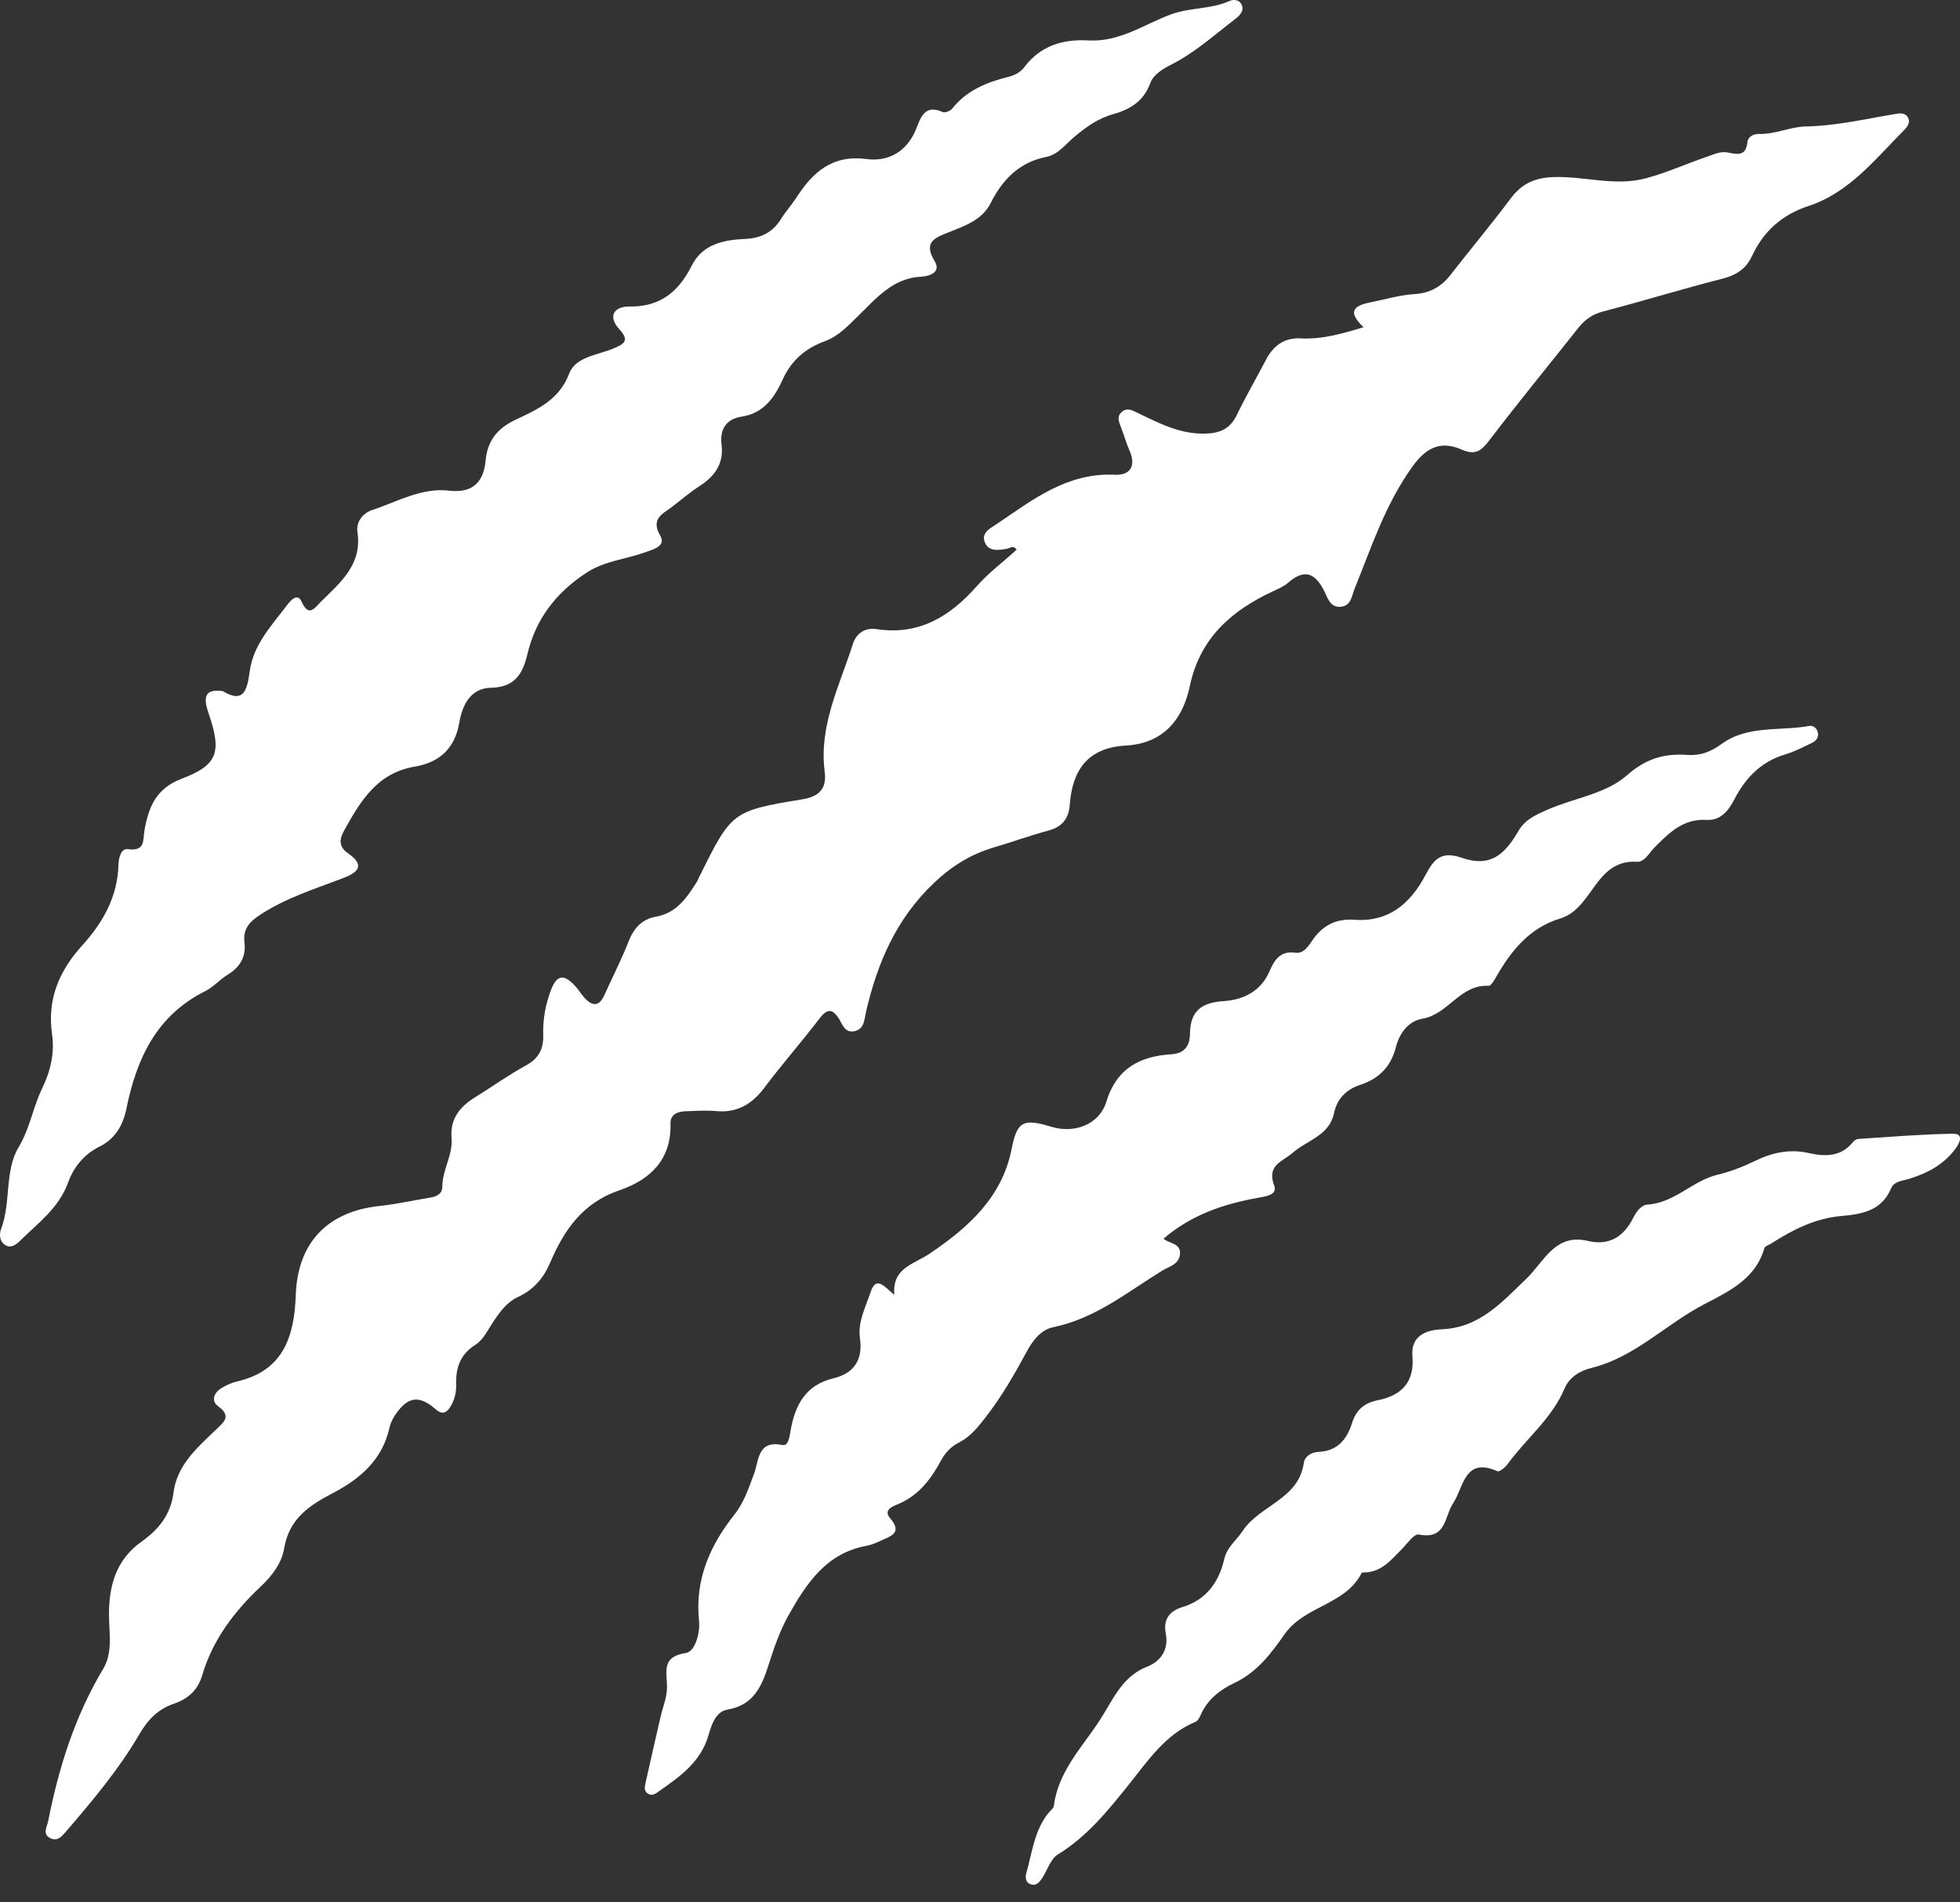
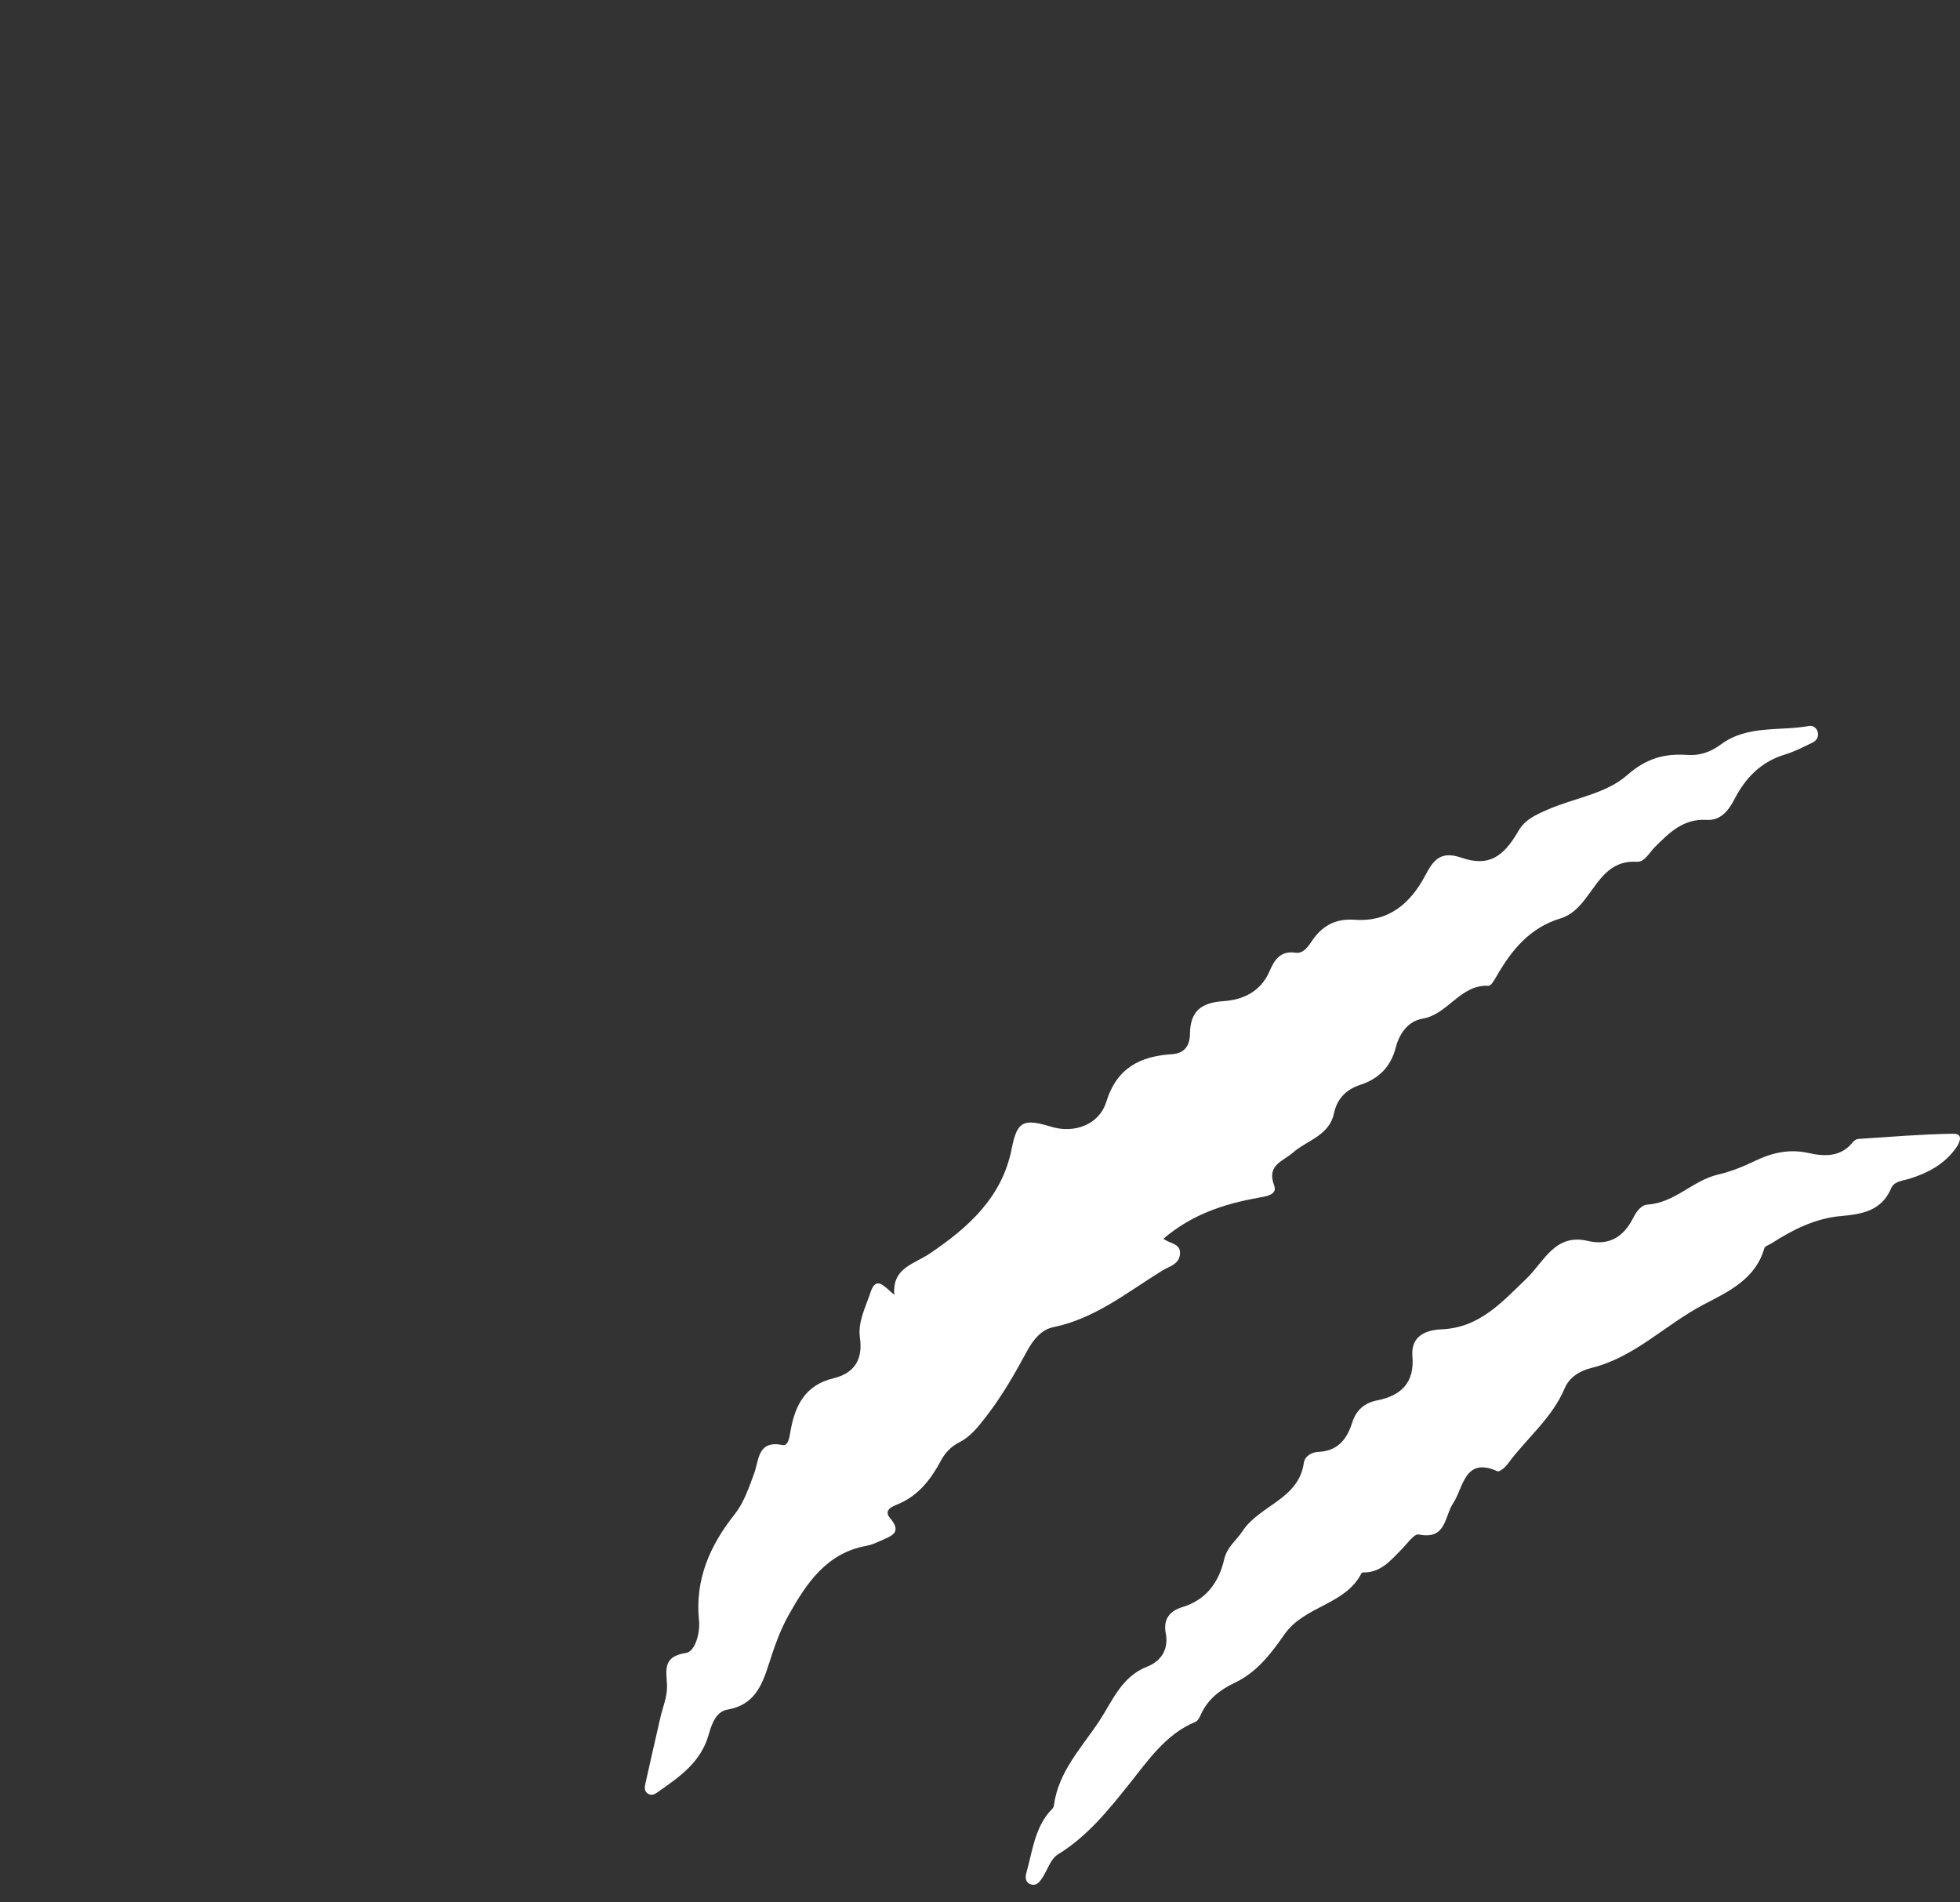
<svg xmlns="http://www.w3.org/2000/svg" id="Layer_1" viewBox="0 0 595.28 577.76">
  <rect x="0" y="0" width="595.28" height="577.76" fill="#333333" stroke="none" />
  <defs>
    <style>.cls-1{fill:#fff;}</style>
  </defs>
  <g id="nsSTre.tif">
-     <path class="cls-1" d="m414.13,99.38c-4.8-4.58-3.24-6.5,2.02-7.54,4.52-.89,8.91-2.25,13.57-2.53,4.33-.26,7.95-2.13,10.71-5.69,6.06-7.8,12.43-15.37,18.34-23.29,3.31-4.44,7.18-6.3,12.79-6.54,9.42-.4,18.7,2.89,28.2.39,6.4-1.69,12.36-4.44,18.58-6.55,2.1-.71,4.13-1.75,6.35-1.32,2.96.57,5.6,1.23,6.03-3.16.17-1.69,1.92-2.51,3.5-2.47,4.91.15,9.55-2.18,14.13-2.27,9.32-.18,18.22-2.28,27.27-3.79,1.33-.22,2.79-.44,3.65.76,1.12,1.55.18,2.98-.94,4.1-8.79,8.83-16.61,18.98-29.08,23.09-8,2.63-13.65,7.65-17.16,15.21-1.8,3.87-4.77,5.8-8.99,6.87-12.11,3.08-24.06,6.78-36.16,9.93-3.22.84-5.51,2.39-7.49,4.89-8.99,11.36-18.19,22.55-26.97,34.07-2.47,3.24-4.26,4.9-8.55,3.01-6.17-2.72-10.59-.86-14.87,5.04-8.29,11.45-12.51,24.55-17.7,37.33-.85,2.09-.98,5.07-4.14,5.36-3.19.29-3.94-2.55-4.93-4.57-2.69-5.47-5.94-7.24-11.06-2.73-1.29,1.13-2.99,1.84-4.58,2.58-12.66,5.89-22.23,14.27-25.28,28.79-2.17,10.31-8.16,17.45-19.42,18.08-11.58.65-16.26,7.41-17.05,17.97-.32,4.3-2.34,6.76-6.57,7.88-5.49,1.47-10.84,3.42-16.29,5.03-7.02,2.06-12.76,5.53-18.29,10.76-11.6,10.97-17.32,24.45-20.77,39.42-.53,2.3-.47,5.11-3.54,5.7-2.9.56-3.55-2.06-4.67-3.83-2-3.14-3.6-3-5.88-.02-5.47,7.15-11.42,13.93-16.83,21.12-3.77,5-8.27,7.59-14.63,6.99-3.05-.29-6.15-.03-9.22.05-2.44.06-4.65,1.01-4.57,3.7.31,11.06-6.24,17.14-15.56,20.32-11.06,3.77-16.78,12.04-21,21.99-1.98,4.66-5.06,8.23-9.65,10.34-3.38,1.56-5.42,4.34-7.41,7.27-1.72,2.53-3.14,5.71-5.55,7.24-4.77,3.03-6.08,7.08-5.93,12.25.07,2.42-.56,4.84-1.93,6.9-1.16,1.76-2.5,2.08-4.32.48-4.92-4.32-8.37-3.87-12.09,1.48-.86,1.24-1.6,2.7-1.92,4.16-2.19,9.92-9.16,15.69-17.55,20.04-7.06,3.66-12.95,7.81-14.42,16.55-.75,4.46-3.56,8.27-7.07,11.57-8.06,7.58-14.69,16.26-17.86,27.11-1.3,4.45-4.41,7.13-8.5,8.51-4.93,1.66-8.02,4.95-10.56,9.31-6.22,10.66-14.14,20.07-22.15,29.4-1.31,1.53-2.71,3.31-4.94,2.13-2.42-1.28-.97-3.3-.59-5.2,3.2-16.25,8.11-31.84,16.68-46.17,2.98-4.98,1.83-10.75,1.78-16.18-.08-9.08,2.15-17.01,9.89-22.49,5.23-3.7,8.85-8.2,9.69-14.82,1.07-8.48,7.24-13.71,12.92-19.2,2.2-2.13,4.95-4.01.63-7.11-2.13-1.53-1.33-4.06.94-5.45,1.48-.9,3.14-1.68,4.83-2.07,14.13-3.23,17.39-13.76,17.83-26.26.56-15.86,9.59-25.33,25.37-27.02,5.22-.56,10.38-1.73,15.58-2.58,1.94-.31,3.55-1.19,3.55-3.24,0-5.14,3.24-9.63,2.81-14.8-.49-5.79,2.46-9.51,7.1-12.37,5.23-3.23,10.24-6.84,15.62-9.78,3.84-2.11,5.25-5.04,5.12-9.11-.15-4.68.67-9.19,2.3-13.56,1.79-4.81,3.93-5.19,7.46-1.31,1.03,1.13,1.82,2.49,2.86,3.61,2.41,2.59,4.43,2.51,5.97-.95,2.42-5.41,5.16-10.68,7.31-16.19,1.58-4.07,4.05-6.83,8.3-7.58,6.36-1.13,9.48-5.86,12.55-10.73.23-.37.35-.8.55-1.2,9.92-19.96,9.88-20.18,31.45-23.74,5.54-.91,7.35-3.67,6.74-8.37-1.8-14,4.51-26.11,8.55-38.76,1.1-3.44,3.84-5.05,7.16-4.55,12.92,1.95,22.29-3.78,30.46-13.02,3.6-4.07,8.04-7.4,12.12-11.08-.98-1.54-1.99-.49-2.88-.32-2.69.5-5.71.96-6.83-2.09-1.04-2.83,1.8-4.15,3.75-5.47,10.89-7.35,21.32-15.58,35.69-14.9,4.82.23,6.65-2.69,4.51-7.47-.98-2.2-1.6-4.55-2.48-6.8-.65-1.68-1.48-3.39.2-4.83,1.63-1.4,3.25-.43,4.87.35,6.51,3.13,12.88,6.48,20.53,6.25,4.46-.13,7.46-1.45,9.47-5.58,2.78-5.73,5.97-11.25,8.93-16.89,2.24-4.27,5.56-6.72,10.55-6.45,6.26.34,12.17-1.3,19.06-3.39Z" />
-     <path class="cls-1" d="m67.65,209.9c6.51,3.92,7.43-.48,8.2-6.09,1.14-8.21,6.85-14.05,11.58-20.34,1.03-1.38,3.03-3.26,4.11-.85,2.28,5.08,4.04,1.98,5.97.08,5.94-5.85,12.53-11.25,11.05-21.14-.45-2.99,1.57-5.7,4.49-6.66,7.66-2.53,14.96-6.87,23.42-5.88,7.04.82,10.4-2.61,11-9.01.57-6.14,3.47-9.84,9.06-12.5,6.56-3.13,13.3-5.96,16.35-14.08,1.91-5.06,8.62-5.58,13.4-7.57,3.49-1.46,4.9-2.47,1.85-5.83-3.77-4.15-1.4-6.99,2.97-6.93,9.42.15,15.01-4.5,18.97-12.39,3.31-6.59,9.72-7.85,16.19-8.14,4.85-.21,8.38-1.97,10.94-6.05,1.39-2.23,3.18-4.2,4.61-6.41,5.03-7.78,10.87-13.18,21.43-11.8,6.61.87,12.32-2.3,15.06-9.28,1.34-3.41,2.65-7.45,7.99-5,.69.32,2.33-.31,2.88-1.01,4.48-5.67,10.67-8.08,17.4-9.76,1.62-.4,3.46-1.42,4.42-2.72,4.97-6.7,11.87-8.7,19.65-8.26,9.34.53,16.75-4.82,24.87-7.86,5.85-2.19,12.21-1.55,17.9-4.12,1.21-.55,2.85-.38,3.57.87,1.12,1.95-.39,3.49-1.69,4.5-6.27,4.79-12.16,10.15-19.24,13.79-2.81,1.44-5.72,3.05-6.78,5.97-1.98,5.46-6.38,7.92-11.21,9.26-4.68,1.3-8.22,3.91-11.77,6.88-2.67,2.24-4.91,5.37-8.49,6.08-8.28,1.63-13.31,6.9-16.92,14.03-2.62,5.17-7.72,6.83-12.61,8.82-3.95,1.61-8.08,2.79-4.41,8.8,2.09,3.43-1.55,4.61-4.17,4.74-8.54.42-13.61,6.62-18.92,11.78-3.2,3.11-6.04,6.26-10.25,7.81-5.83,2.14-10.1,5.72-12.76,11.55-2.47,5.41-5.68,10.31-12.53,11.36-4.53.69-6.69,3.71-6.08,8.5.73,5.71-2.01,9.57-6.66,12.57-2.94,1.9-5.61,4.21-8.4,6.34-2.87,2.19-6.53,3.57-3.57,8.74,1.82,3.19-2.02,4.12-4.45,5.01-5.94,2.17-12.37,2.6-17.94,6.24-9.28,6.07-15.46,14.08-17.99,24.89-1.36,5.8-3.89,9.93-10.91,10.04-6.47.1-8.85,5.45-9.74,10.64-1.37,7.98-6.21,12.09-13.46,13.31-11.52,1.94-16.56,10.5-21.53,19.45-1.51,2.72-1.59,4.96,1.15,6.84,6.16,4.26,1.95,6.31-1.92,7.77-8.4,3.18-16.93,5.89-24.59,10.86-3.35,2.17-5.38,4.38-4.9,8.38.53,4.45-1.27,7.56-5.04,9.87-2.42,1.49-4.39,3.79-6.9,5.05-14.79,7.39-20.83,20.51-23.91,35.69-1,4.94-3.37,9.11-8.05,11.44-4.81,2.39-7.94,6.23-9.71,11.1-2.77,7.63-9.11,12.2-14.53,17.57-1.23,1.22-2.89,2.46-4.68,1.18-1.62-1.16-1.66-3.25-1.06-4.85,3.04-8.06.97-17.54,5.3-24.75,3.45-5.75,4.32-12.05,7.1-17.76,2.6-5.32,3.87-10.84,3.05-16.58-1.53-10.64,2.18-19.24,9.14-26.91,6.36-7.01,10.81-14.89,11.04-24.68.05-1.98.8-4.88,2.85-4.59,5.38.74,4.51-2.72,5.07-5.88,1.23-6.85,3.47-12.55,11.2-15.48,11.17-4.23,12.27-8.13,8.21-20.01-1.83-5.35-.74-7.29,4.32-6.63Z" />
    <path class="cls-1" d="m271.61,393.23c-.64-8.22,5.78-9.14,10.86-12.57,11.41-7.74,21.89-16.86,24.8-31.82,1.65-8.48,3.69-9.16,12.04-6.62,6.89,2.1,14.52-.58,16.68-7.57,3.2-10.34,10.29-13.86,19.96-14.48,3.94-.25,5.42-2.76,5.46-6.14.07-6.87,3.33-9.51,10.16-9.97,5.91-.4,11.32-2.82,14.04-9.16,1.33-3.1,3.13-6.26,7.83-5.55,2.64.4,4.11-2.31,5.48-4.23,3.12-4.32,7.19-6.16,12.48-5.78,10.33.75,16.86-4.86,21.41-13.34,2.46-4.59,4.51-7.77,11.12-5.49,8.07,2.79,12.63-.16,17.17-8.03,1.98-3.44,4.86-4.8,8.84-6.55,8.06-3.56,17.75-4.79,24.16-10.44,5.85-5.15,11.35-6.69,18.34-6.21,3.88.27,7.09-.88,10.34-3.27,7.94-5.84,17.74-3.91,26.71-5.53,1.11-.2,2.18.54,2.54,1.7.46,1.46-.23,2.69-1.48,3.31-2.76,1.35-5.53,2.79-8.45,3.67-7.26,2.18-12,7.12-15.33,13.58-1.85,3.59-4.29,6.52-8.46,6.27-7.07-.42-11.33,3.89-15.7,8.25-1.7,1.69-3.11,4.62-5.47,4.48-8.48-.52-11.54,5.95-15.61,11.22-2.05,2.65-4.33,4.99-7.65,5.99-9.23,2.79-14.79,9.6-19.36,17.55-.64,1.11-1.66,2.94-2.42,2.9-8.6-.48-12.27,8.66-20.04,9.98-4.37.74-7.04,4.45-8.13,8.72-1.51,5.87-5.15,9.52-10.75,11.36-4.33,1.42-7.08,4.18-8.04,8.7-1.44,6.77-8.17,8.12-12.49,11.93-3.07,2.71-8.03,3.69-5.66,9.98,1.09,2.88-2.73,3.33-5.04,3.74-10.3,1.86-20.02,5.07-28.58,12.39,1.59,1.47,5.19,1.31,5.02,4.51-.17,3.33-3.31,3.89-5.41,5.19-10.59,6.54-20.38,14.57-33.09,17.18-3.69.76-6.16,3.9-8.03,7.37-3.75,6.95-7.68,13.79-12.58,20.06-2.33,2.98-4.56,5.84-8.02,7.59-2.38,1.21-4.19,3.07-5.49,5.51-3.05,5.7-6.85,10.66-13.14,13.26-1.54.64-4.44,1.7-2.28,4.23,3.88,4.53.09,5.46-2.88,6.84-1.38.64-2.83,1.27-4.32,1.54-12.13,2.2-18.19,11.37-23.59,20.95-2.67,4.74-4.49,10.04-6.15,15.26-2.09,6.57-4.56,12.18-12.5,13.54-3.51.6-4.81,4.56-5.68,7.62-2.3,8.1-8.44,12.54-14.79,16.95-1.09.76-2.14,1.79-3.53,1.03-1.44-.79-1.1-2.25-.81-3.53,1.47-6.59,2.98-13.18,4.49-19.76.68-2.98,1.95-5.95,1.99-8.94.06-4.69-1.96-9.41,5.79-10.59,2.71-.41,4.32-5.99,3.93-9.8-1.27-12.43,3.27-22.77,10.76-32.22,2.91-3.68,4.36-8.1,5.96-12.42,1.55-4.19,1.03-10.23,8.68-8.7,1.74.35,2.08-2.5,2.38-4.2,1.36-7.81,4.45-14.01,13.08-16.08,6.23-1.49,8.97-5.64,8.02-12.22-.72-4.98,1.79-9.52,3.25-13.98,1.73-5.28,4.54-1.21,7.17.85Z" />
-     <path class="cls-1" d="m482.2,376.88c6.66,1.56,10.98-1.33,13.9-7.12.9-1.79,2.37-3.79,4.25-3.91,8.28-.51,13.75-7.33,21.46-9.12,3.81-.89,7.55-2.38,11.08-4.09,5.32-2.57,10.57-3.78,16.53-2.43,4.75,1.07,9.7,1.21,13.3-3.3.38-.48,1.07-.96,1.65-1,9.6-.62,19.21-1.44,28.82-1.58,3.22-.05,2.07,2.64.87,4.33-3.48,4.87-8.44,7.55-14.01,9.3-2.07.65-4.76.74-5.68,2.93-2.9,6.88-8.9,7.88-15.16,8.43-7.91.69-14.69,4.14-21.21,8.32-.74.47-1.96.82-2.14,1.45-2.7,9.47-10.97,13.2-18.48,17.14-11.56,6.05-20.89,16-34.05,19.23-3.47.85-6.69,2.79-8.12,6.19-3.86,9.18-11.71,15.28-17.36,23.05-.72.99-2.45,2.4-3.05,2.14-10.04-4.51-10.29,4.94-13.41,9.62-2.76,4.15-2.08,11.28-10.52,9.58-1.39-.28-3.57,2.9-5.27,4.61-3.25,3.28-6.21,6.96-11.45,6.92-.21,0-.55.05-.62.18-4.91,9.74-17.3,9.86-23.43,18.64-3.9,5.58-8.3,11.51-15.13,14.71-4.35,2.04-8.26,5.04-10.32,9.78-.34.78-.87,1.78-1.57,2.06-9.07,3.73-14.48,11.86-20.09,18.86-6.5,8.11-12.73,15.9-21.7,21.42-2.19,1.35-3.14,4.67-4.7,7.06-.86,1.32-1.87,2.67-3.7,1.95-1.52-.6-1.52-2.17-1.17-3.41,1.78-6.27,2.43-12.96,6.78-18.28.56-.68,1.48-1.33,1.57-2.08,1.3-10.36,8.47-17.69,13.81-25.79,3.98-6.04,6.71-13.46,14.59-16.52,3.99-1.55,6.56-5.09,5.59-10.06-.81-4.16,1.05-6.79,5-7.98,7.32-2.2,11.15-7.61,12.76-14.59.86-3.73,3.7-5.68,5.53-8.47,5.18-7.92,17.06-9.65,18.63-20.71.31-2.16,2.44-3.3,4.44-3.39,5.79-.24,8.65-3.8,10.2-8.71,1.26-4,3.68-6.15,7.81-6.97,7.14-1.43,11.22-5.4,10.54-13.33-.54-6.27,4.17-8.02,8.94-8.22,11.5-.5,18.24-8.25,25.69-15.38,5.3-5.08,8.64-13.81,18.61-11.47Z" />
+     <path class="cls-1" d="m482.2,376.88c6.66,1.56,10.98-1.33,13.9-7.12.9-1.79,2.37-3.79,4.25-3.91,8.28-.51,13.75-7.33,21.46-9.12,3.81-.89,7.55-2.38,11.08-4.09,5.32-2.57,10.57-3.78,16.53-2.43,4.75,1.07,9.7,1.21,13.3-3.3.38-.48,1.07-.96,1.65-1,9.6-.62,19.21-1.44,28.82-1.58,3.22-.05,2.07,2.64.87,4.33-3.48,4.87-8.44,7.55-14.01,9.3-2.07.65-4.76.74-5.68,2.93-2.9,6.88-8.9,7.88-15.16,8.43-7.91.69-14.69,4.14-21.21,8.32-.74.47-1.96.82-2.14,1.45-2.7,9.47-10.97,13.2-18.48,17.14-11.56,6.05-20.89,16-34.05,19.23-3.47.85-6.69,2.79-8.12,6.19-3.86,9.18-11.71,15.28-17.36,23.05-.72.99-2.45,2.4-3.05,2.14-10.04-4.51-10.29,4.94-13.41,9.62-2.76,4.15-2.08,11.28-10.52,9.58-1.39-.28-3.57,2.9-5.27,4.61-3.25,3.28-6.21,6.96-11.45,6.92-.21,0-.55.05-.62.18-4.91,9.74-17.3,9.86-23.43,18.64-3.9,5.58-8.3,11.51-15.13,14.71-4.35,2.04-8.26,5.04-10.32,9.78-.34.78-.87,1.78-1.57,2.06-9.07,3.73-14.48,11.86-20.09,18.86-6.5,8.11-12.73,15.9-21.7,21.42-2.19,1.35-3.14,4.67-4.7,7.06-.86,1.32-1.87,2.67-3.7,1.95-1.52-.6-1.52-2.17-1.17-3.41,1.78-6.27,2.43-12.96,6.78-18.28.56-.68,1.48-1.33,1.57-2.08,1.3-10.36,8.47-17.69,13.81-25.79,3.98-6.04,6.71-13.46,14.59-16.52,3.99-1.55,6.56-5.09,5.59-10.06-.81-4.16,1.05-6.79,5-7.98,7.32-2.2,11.15-7.61,12.76-14.59.86-3.73,3.7-5.68,5.53-8.47,5.18-7.92,17.06-9.65,18.63-20.71.31-2.16,2.44-3.3,4.44-3.39,5.79-.24,8.65-3.8,10.2-8.71,1.26-4,3.68-6.15,7.81-6.97,7.14-1.43,11.22-5.4,10.54-13.33-.54-6.27,4.17-8.02,8.94-8.22,11.5-.5,18.24-8.25,25.69-15.38,5.3-5.08,8.64-13.81,18.61-11.47" />
  </g>
</svg>